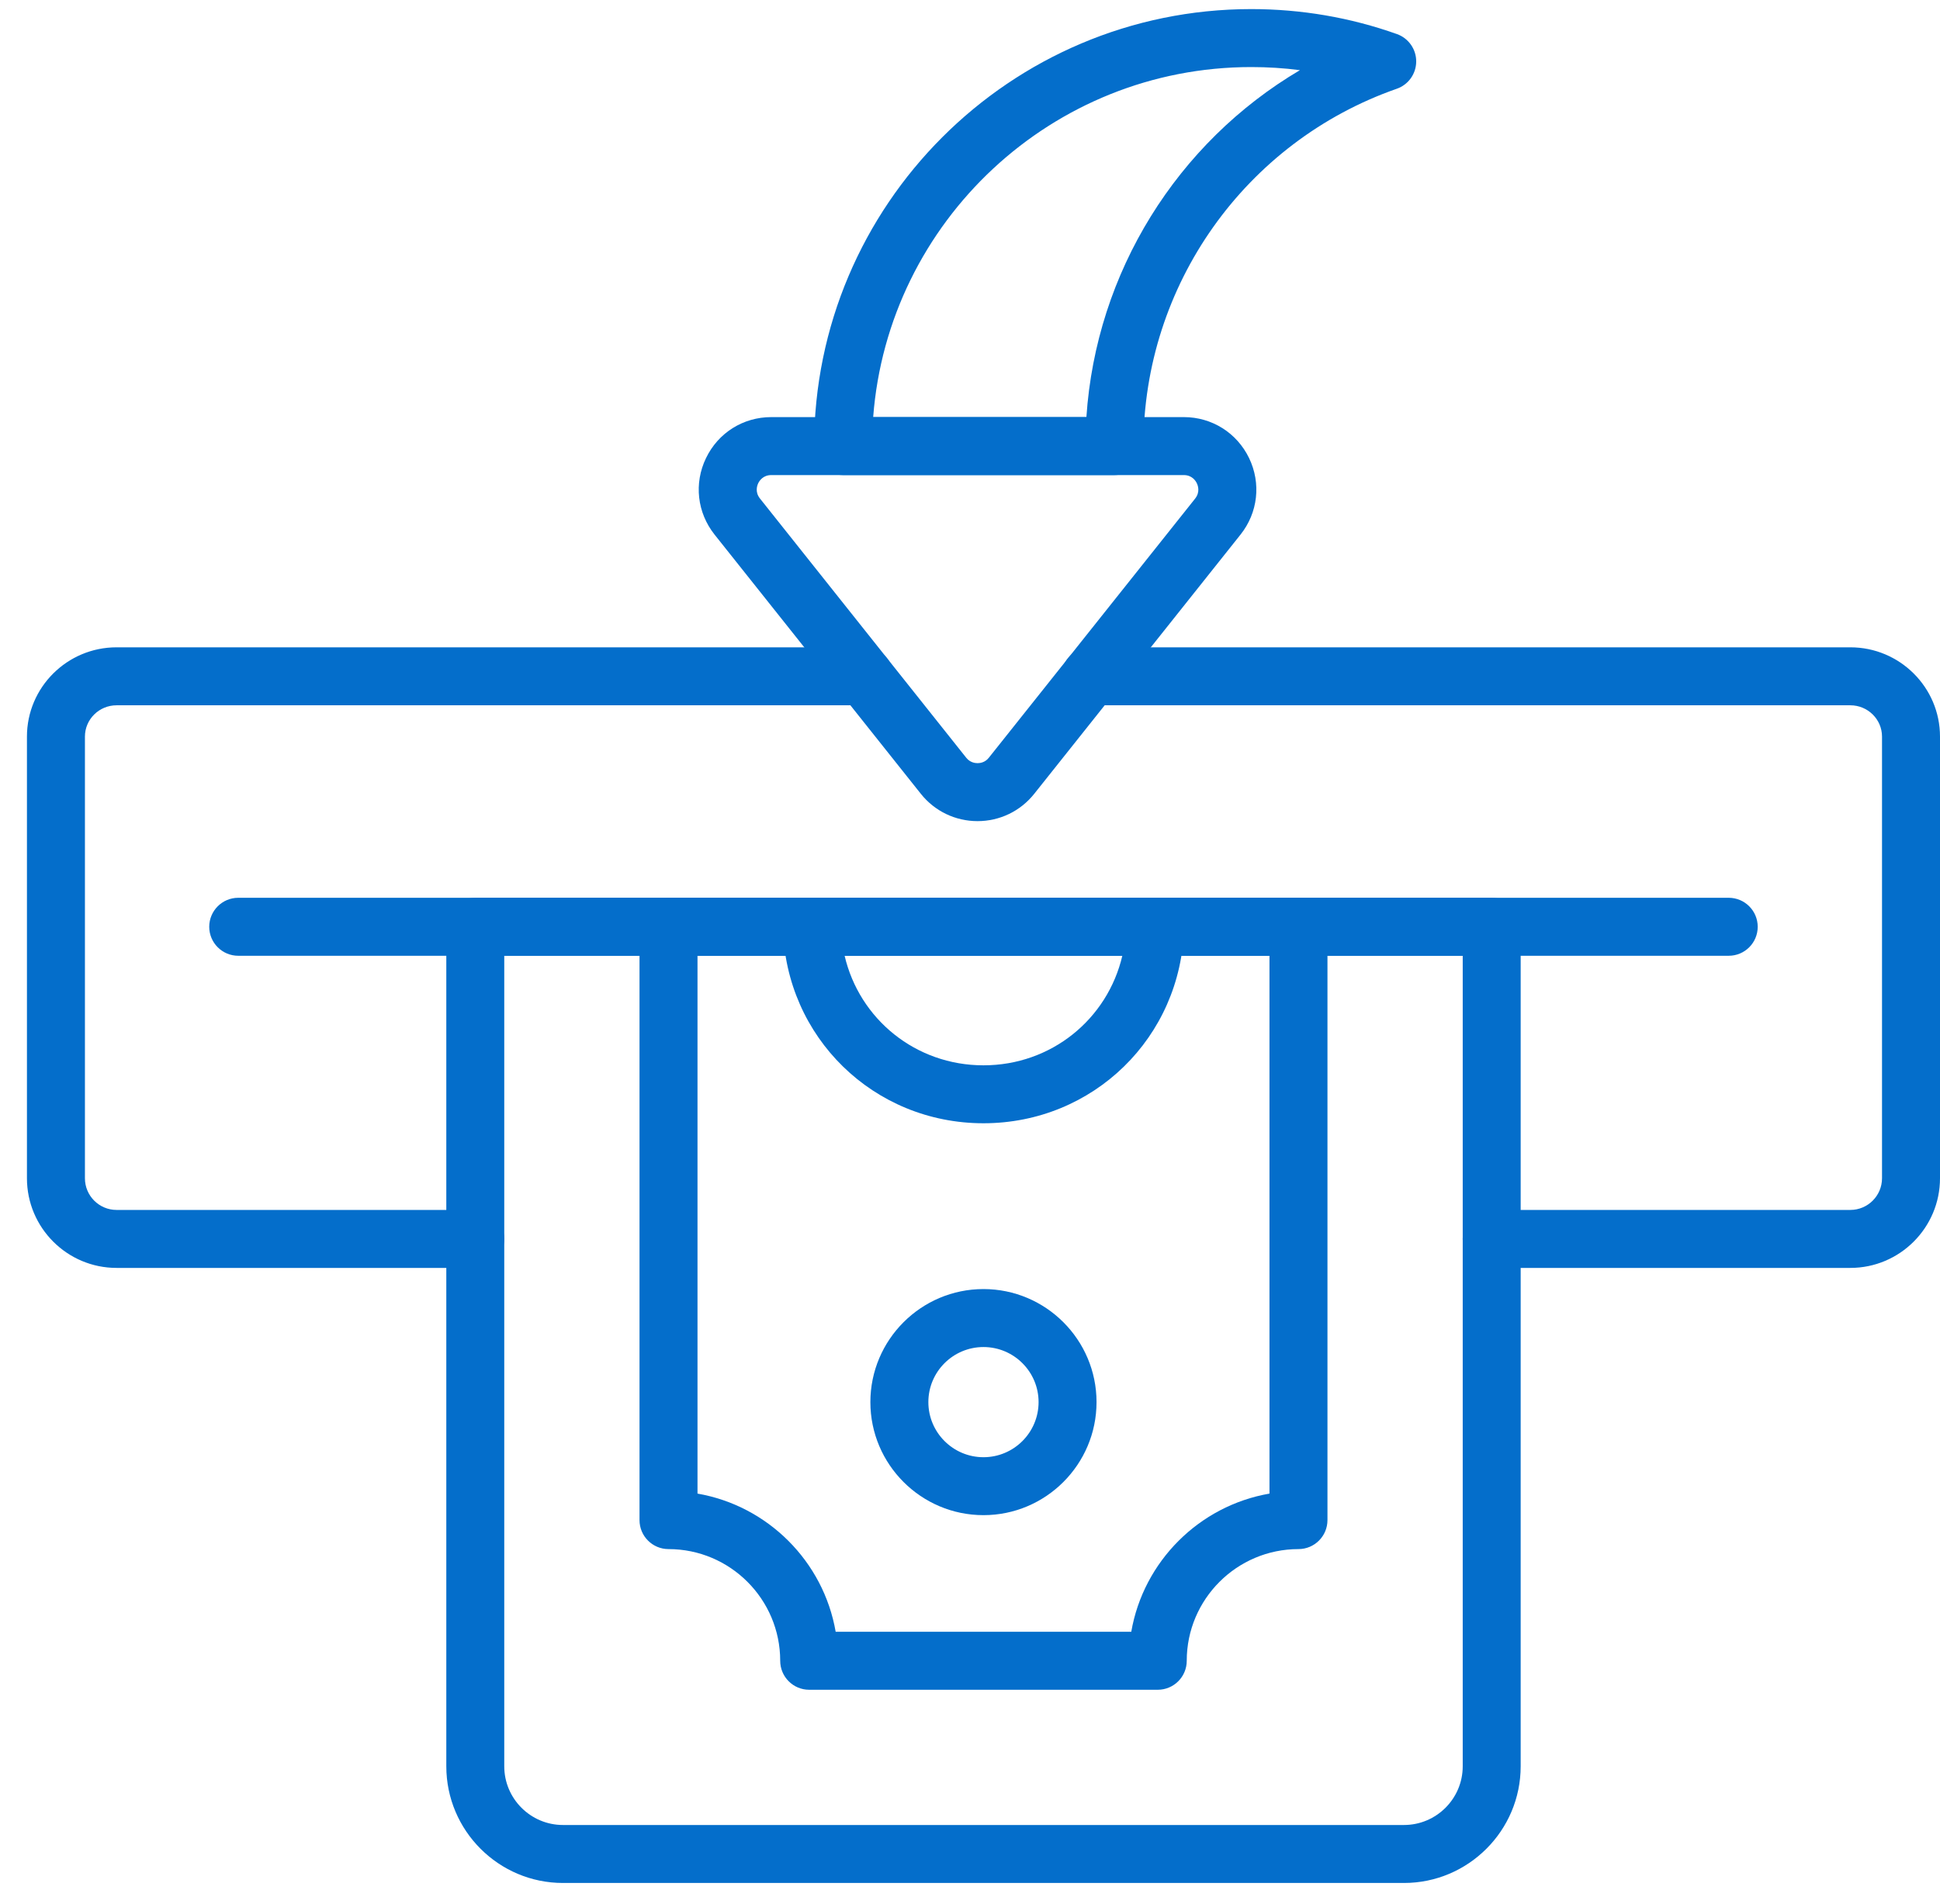
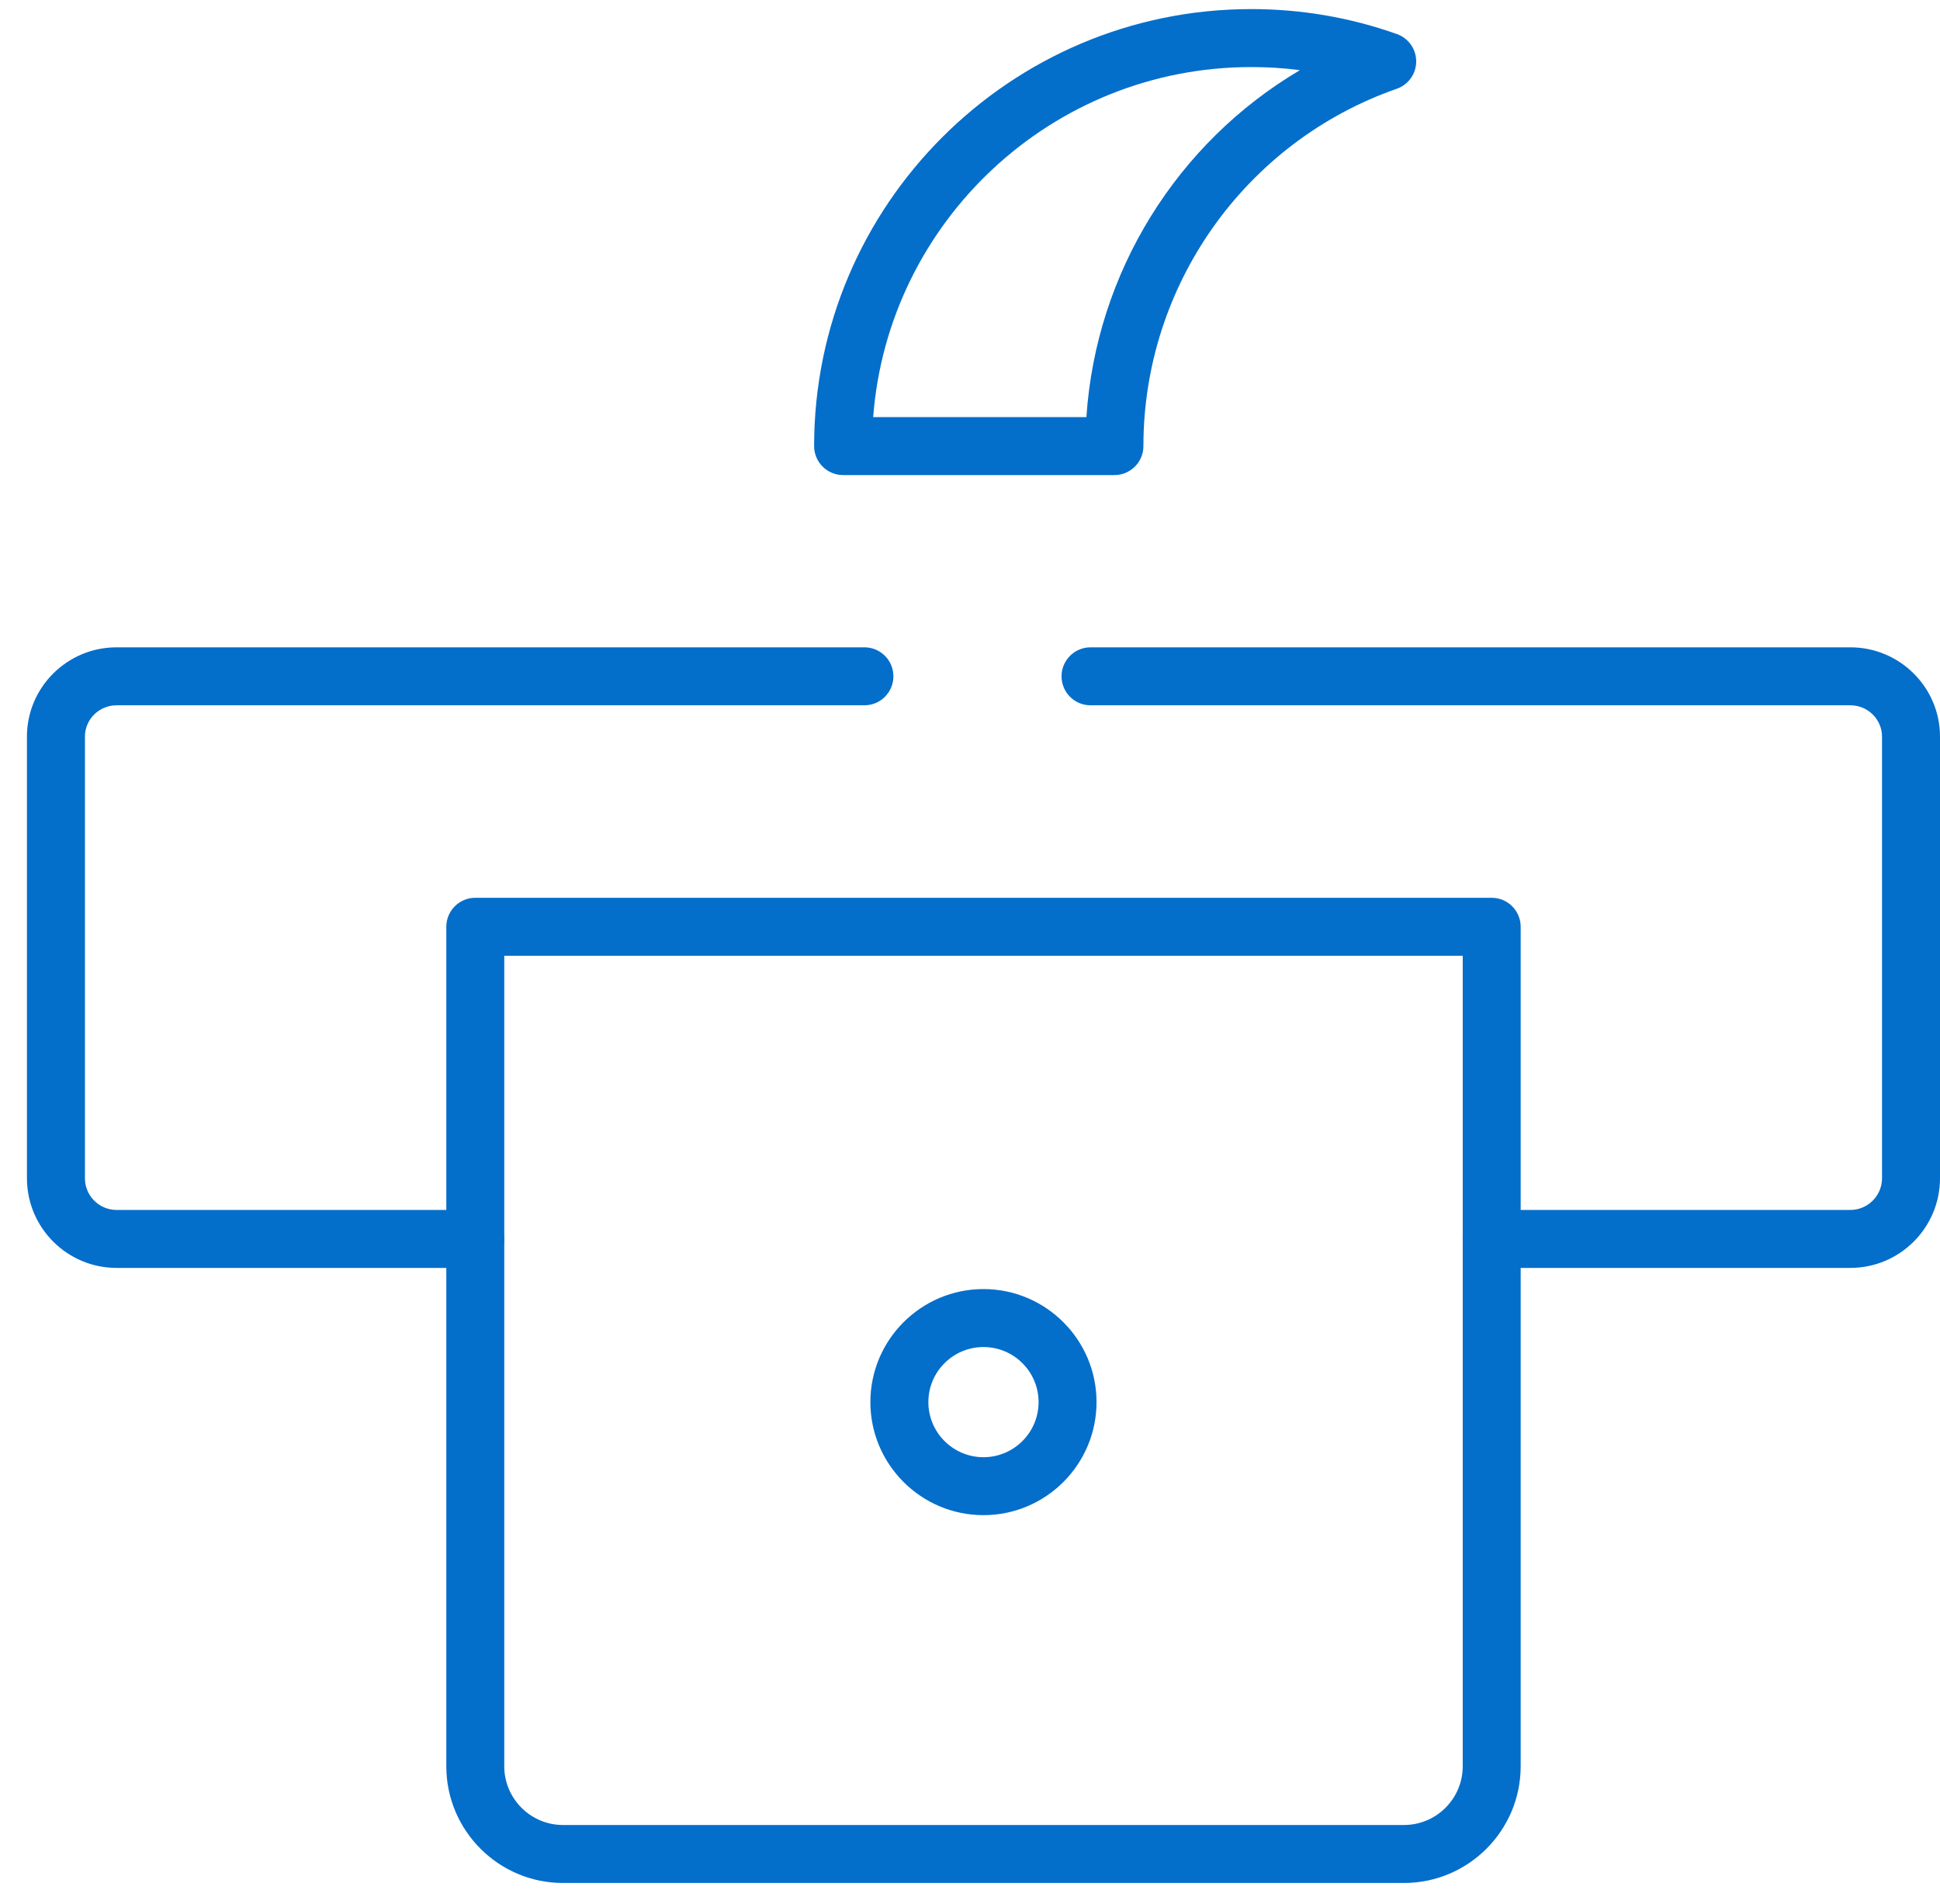
<svg xmlns="http://www.w3.org/2000/svg" width="54" height="53" viewBox="0 0 54 53" fill="none">
  <path d="M13.228 35.298H3.245C1.869 35.298 0.75 34.179 0.75 32.802V20.506C0.75 19.136 1.869 18.021 3.245 18.021H24.062C24.507 18.021 24.868 18.383 24.868 18.828C24.868 19.273 24.507 19.635 24.062 19.635H3.245C2.759 19.635 2.364 20.026 2.364 20.506V32.802C2.364 33.289 2.759 33.684 3.245 33.684H13.228C13.674 33.684 14.035 34.046 14.035 34.491C14.035 34.937 13.674 35.298 13.228 35.298Z" fill="#046ECB" />
  <path d="M51.504 35.298H41.521C41.075 35.298 40.714 34.937 40.714 34.491C40.714 34.046 41.075 33.684 41.521 33.684H51.504C51.99 33.684 52.386 33.289 52.386 32.802V20.506C52.386 20.026 51.99 19.635 51.504 19.635H30.354C29.909 19.635 29.548 19.273 29.548 18.828C29.548 18.383 29.909 18.021 30.354 18.021H51.504C52.88 18.021 54 19.136 54 20.506V32.802C54 34.179 52.88 35.298 51.504 35.298Z" fill="#046ECB" />
-   <path d="M48.119 26.608H6.631C6.186 26.608 5.824 26.247 5.824 25.801C5.824 25.356 6.186 24.994 6.631 24.994H48.119C48.565 24.994 48.926 25.356 48.926 25.801C48.926 26.247 48.565 26.608 48.119 26.608Z" fill="#046ECB" />
  <path d="M39.079 52.421H15.671C13.88 52.421 12.423 50.963 12.423 49.172V25.801C12.423 25.356 12.784 24.994 13.229 24.994H41.522C41.967 24.994 42.328 25.356 42.328 25.801V49.172C42.328 50.963 40.87 52.421 39.079 52.421ZM14.036 26.608V49.172C14.036 50.074 14.77 50.807 15.671 50.807H39.079C39.981 50.807 40.715 50.074 40.715 49.172V26.608H14.036Z" fill="#046ECB" />
-   <path d="M32.226 47.042H22.523C22.078 47.042 21.717 46.681 21.717 46.235C21.717 44.521 20.323 43.126 18.608 43.126C18.163 43.126 17.801 42.765 17.801 42.319V25.801C17.801 25.356 18.163 24.994 18.608 24.994H36.143C36.588 24.994 36.95 25.356 36.95 25.801V42.319C36.95 42.765 36.588 43.126 36.143 43.126C34.428 43.126 33.033 44.521 33.033 46.235C33.033 46.681 32.672 47.042 32.226 47.042ZM23.261 45.428H31.489C31.827 43.47 33.377 41.92 35.336 41.581V26.608H19.415V41.581C21.373 41.92 22.923 43.47 23.261 45.428Z" fill="#046ECB" />
  <path d="M27.375 42.181C25.64 42.181 24.227 40.769 24.227 39.034C24.227 37.299 25.64 35.887 27.375 35.887C29.11 35.887 30.522 37.299 30.522 39.034C30.522 40.769 29.11 42.181 27.375 42.181ZM27.375 37.501C26.529 37.501 25.841 38.188 25.841 39.034C25.841 39.88 26.529 40.568 27.375 40.568C28.221 40.568 28.909 39.88 28.909 39.034C28.909 38.188 28.221 37.501 27.375 37.501Z" fill="#046ECB" />
-   <path d="M27.375 31.271C24.318 31.271 21.866 28.877 21.793 25.821C21.787 25.603 21.87 25.393 22.021 25.238C22.174 25.082 22.382 24.994 22.599 24.994H32.151C32.368 24.994 32.576 25.082 32.729 25.238C32.88 25.393 32.963 25.603 32.958 25.821C32.884 28.877 30.432 31.271 27.375 31.271ZM23.51 26.608C23.922 28.371 25.486 29.658 27.375 29.658C29.264 29.658 30.828 28.371 31.24 26.608H23.51Z" fill="#046ECB" />
-   <path d="M27.21 22.86C26.593 22.86 26.017 22.583 25.632 22.1L19.891 14.884C19.405 14.273 19.312 13.456 19.652 12.753C19.991 12.049 20.686 11.612 21.468 11.612H32.952C33.732 11.612 34.428 12.049 34.768 12.752C35.107 13.456 35.016 14.273 34.529 14.884L28.788 22.099C28.404 22.582 27.828 22.86 27.21 22.86ZM21.468 13.226C21.24 13.226 21.138 13.385 21.105 13.453C21.073 13.522 21.011 13.7 21.154 13.879L26.895 21.095C27 21.227 27.138 21.246 27.21 21.246C27.283 21.246 27.42 21.227 27.525 21.094L33.267 13.88C33.408 13.7 33.347 13.522 33.314 13.454C33.281 13.385 33.179 13.226 32.952 13.226H21.468Z" fill="#046ECB" />
  <path d="M31.02 13.226H23.468C23.023 13.226 22.661 12.864 22.661 12.419C22.661 5.711 28.119 0.253 34.828 0.253C36.222 0.253 37.587 0.487 38.885 0.949C39.206 1.064 39.422 1.37 39.42 1.712C39.419 2.054 39.203 2.358 38.879 2.471C34.661 3.946 31.827 7.943 31.827 12.419C31.827 12.864 31.466 13.226 31.02 13.226ZM24.305 11.612H30.24C30.508 7.582 32.764 3.973 36.184 1.953C35.736 1.895 35.285 1.867 34.828 1.867C29.28 1.867 24.719 6.169 24.305 11.612Z" fill="#046ECB" />
</svg>